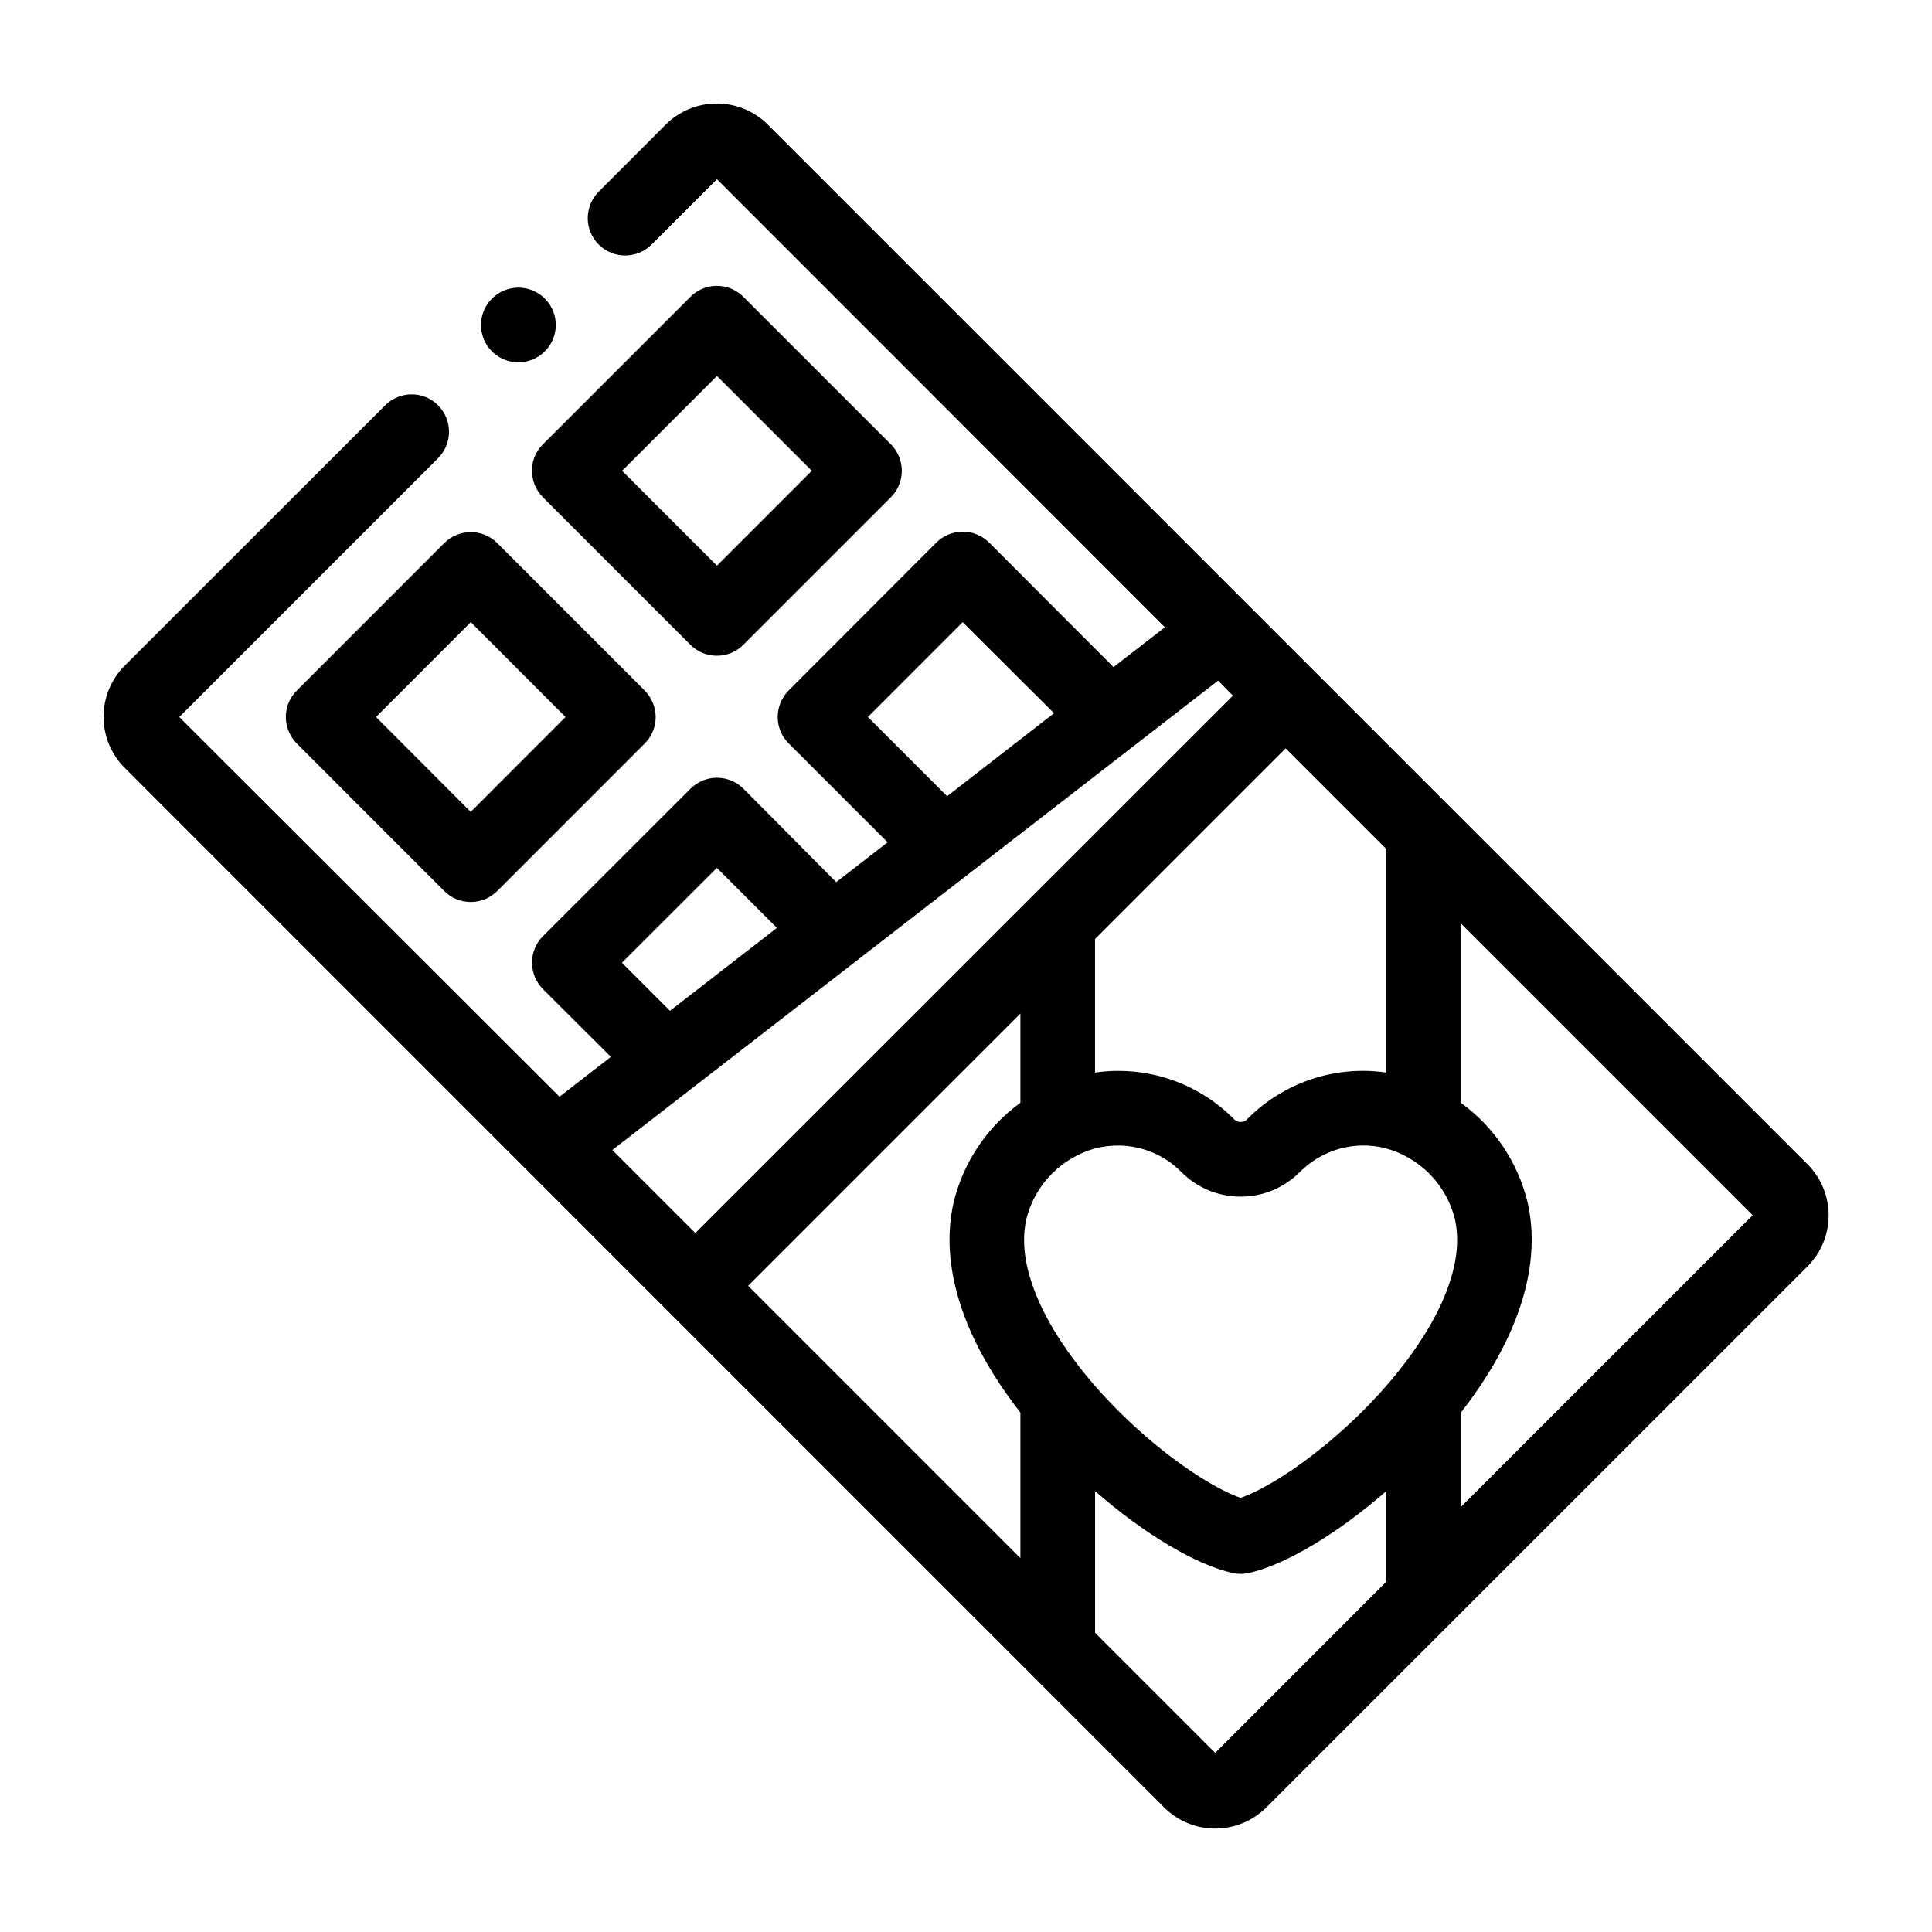
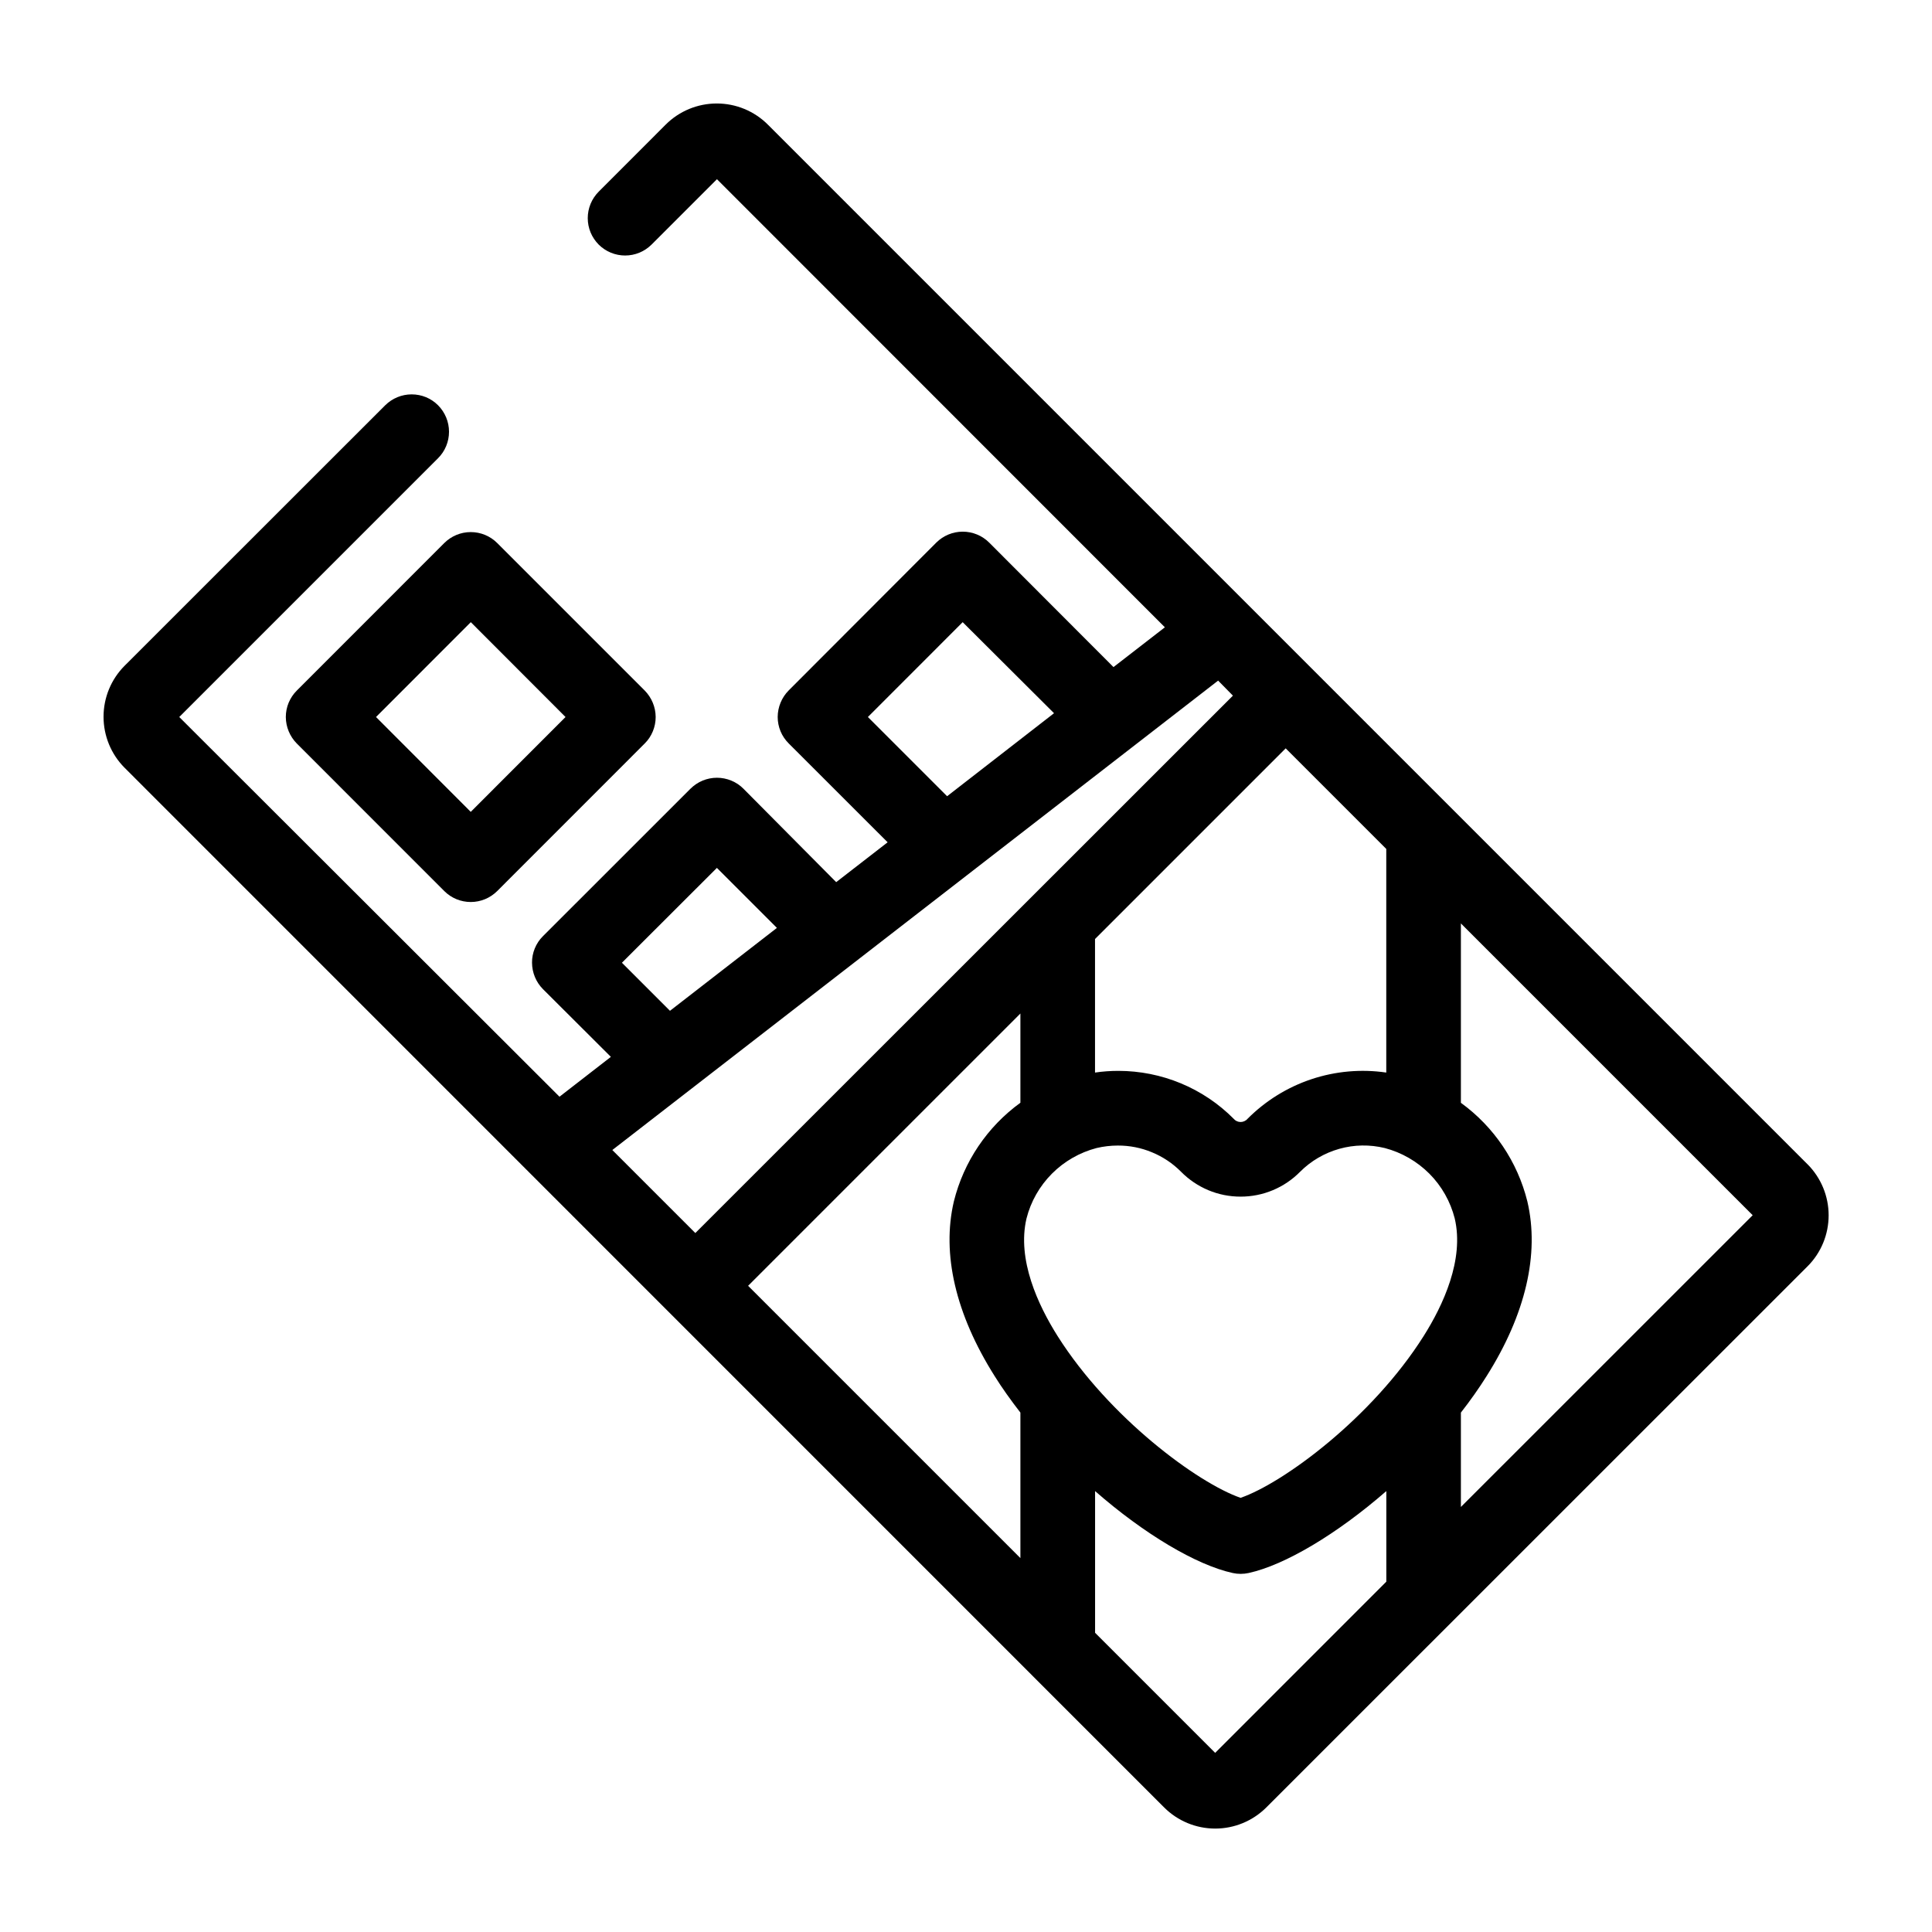
<svg xmlns="http://www.w3.org/2000/svg" fill="none" height="32" viewBox="0 0 32 32" width="32">
  <g fill="#000">
    <path d="m29.937 19.283-17.221-17.221c-.224-.223-.527-.348-.844-.348-.316 0-.62.125-.844.348l-1.112 1.113c-.057.057-.103.126-.134.201-.031.075-.047.156-.047.237s.016.162.047.237c.031.075.077.143.134.201.057.057.126.103.201.134.075.031.156.047.237.047.081 0 .162-.016.237-.047.075-.031.143-.077.201-.134l1.083-1.083 7.419 7.422-.851.659-2.059-2.062c-.116-.116-.274-.181-.438-.181s-.321.065-.438.181l-2.446 2.45c-.115.116-.18.274-.181.438-0.0.081.016.162.047.237s.077.143.135.201l1.639 1.638-.852.66-1.537-1.548c-.057-.058-.126-.103-.201-.134-.075-.031-.156-.047-.237-.047-.081 0-.162.016-.237.047s-.143.077-.201.134l-2.445 2.444c-.058.057-.103.126-.134.201s-.047.156-.046.237c.001.164.065.321.181.438l1.125 1.122-.851.66-6.298-6.289 4.287-4.287c.116-.116.181-.273.181-.438 0-.164-.065-.321-.181-.438s-.273-.181-.438-.181c-.164 0-.321.065-.438.181l-4.317 4.315c-.223.224-.348.527-.348.844 0 .316.125.62.348.844l17.221 17.223c.224.223.528.348.844.348s.619-.125.844-.348l8.967-8.965c.224-.224.349-.528.349-.845s-.126-.62-.349-.845zm-18.84-2.541-.796-.796 1.573-1.571.994.994zm4.59-3.554-1.312-1.312 1.57-1.571 1.513 1.508zm4.734-1.666-8.904 8.901-1.375-1.375 10.034-7.775zm3.776 11.875c.157-.201.301-.405.427-.606.645-1.022.878-2.022.674-2.891-.163-.657-.552-1.236-1.101-1.634v-2.971l4.833 4.833-4.833 4.832zm-7.296-6.61v1.478c-.549.398-.939.977-1.102 1.634-.204.869.029 1.868.674 2.891.125.201.271.404.428.607v2.41l-4.51-4.51zm3.226 12.246-1.989-1.989v-2.347c.812.711 1.679 1.226 2.28 1.357.086.019.176.019.263 0 .601-.131 1.466-.647 2.281-1.357v1.5zm.014.074-.044-.044zm.407-4.298c-.708-.245-2.175-1.326-3.03-2.678-.324-.513-.676-1.268-.516-1.949.071-.281.217-.537.421-.742.204-.205.46-.352.74-.425.115-.027.233-.041.352-.041.194-.001.387.037.566.112.18.074.343.183.48.321.129.131.283.235.452.306s.351.107.535.107c.184 0 .366-.036.535-.107.17-.071.323-.175.452-.306.18-.18.404-.31.649-.379.245-.069.504-.073.751-.013.28.073.535.22.74.425.204.205.349.462.42.742.16.681-.193 1.438-.516 1.949-.854 1.352-2.323 2.433-3.031 2.678zm2.413-7.044c-.416-.061-.841-.023-1.24.11-.399.133-.761.358-1.058.656-.014.017-.032.03-.052.039-.02.009-.041.014-.063.014-.022 0-.043-.005-.063-.014-.02-.009-.037-.022-.051-.039-.25-.252-.548-.452-.876-.588-.328-.136-.679-.206-1.034-.206-.13 0-.259.009-.387.028v-2.212l3.158-3.158 1.666 1.666z" />
-     <path d="m8.812 7.798c-0.0.081.015.162.046.237.031.075.077.143.134.201l2.444 2.444c.116.116.273.181.438.181s.322-.065.438-.181l2.444-2.444c.116-.116.181-.273.181-.438s-.065-.321-.181-.438l-2.444-2.444c-.057-.058-.126-.103-.201-.135-.075-.031-.156-.047-.237-.047s-.162.016-.237.047c-.075.031-.143.077-.201.135l-2.445 2.444c-.057.057-.103.126-.134.2-.031.075-.047.155-.046.236zm1.492 0 1.571-1.571 1.571 1.571-1.571 1.571z" />
    <path d="m4.916 11.438c-.058.057-.103.126-.135.201-.031.075-.047.156-.047.237.001.164.066.321.181.438l2.444 2.445c.116.116.273.181.438.181s.321-.065.438-.181l2.444-2.445c.058-.057.103-.126.134-.201s.047-.156.047-.237c-.001-.164-.066-.321-.181-.438l-2.444-2.444c-.116-.116-.273-.181-.438-.181s-.321.065-.438.181zm1.312.438 1.57-1.571 1.569 1.571-1.57 1.571z" />
-     <path d="m8.586 6c.103 0.0.204-.025.295-.074s.167-.12.224-.206c.056-.086.09-.185.098-.288.008-.103-.009-.206-.051-.3s-.106-.176-.188-.239c-.081-.063-.177-.104-.279-.121-.102-.016-.206-.007-.303.027s-.184.092-.254.168c-.081.088-.134.199-.153.317s-.004.24.045.349c.048.11.128.203.228.268s.218.1.337.1z" />
  </g>
</svg>